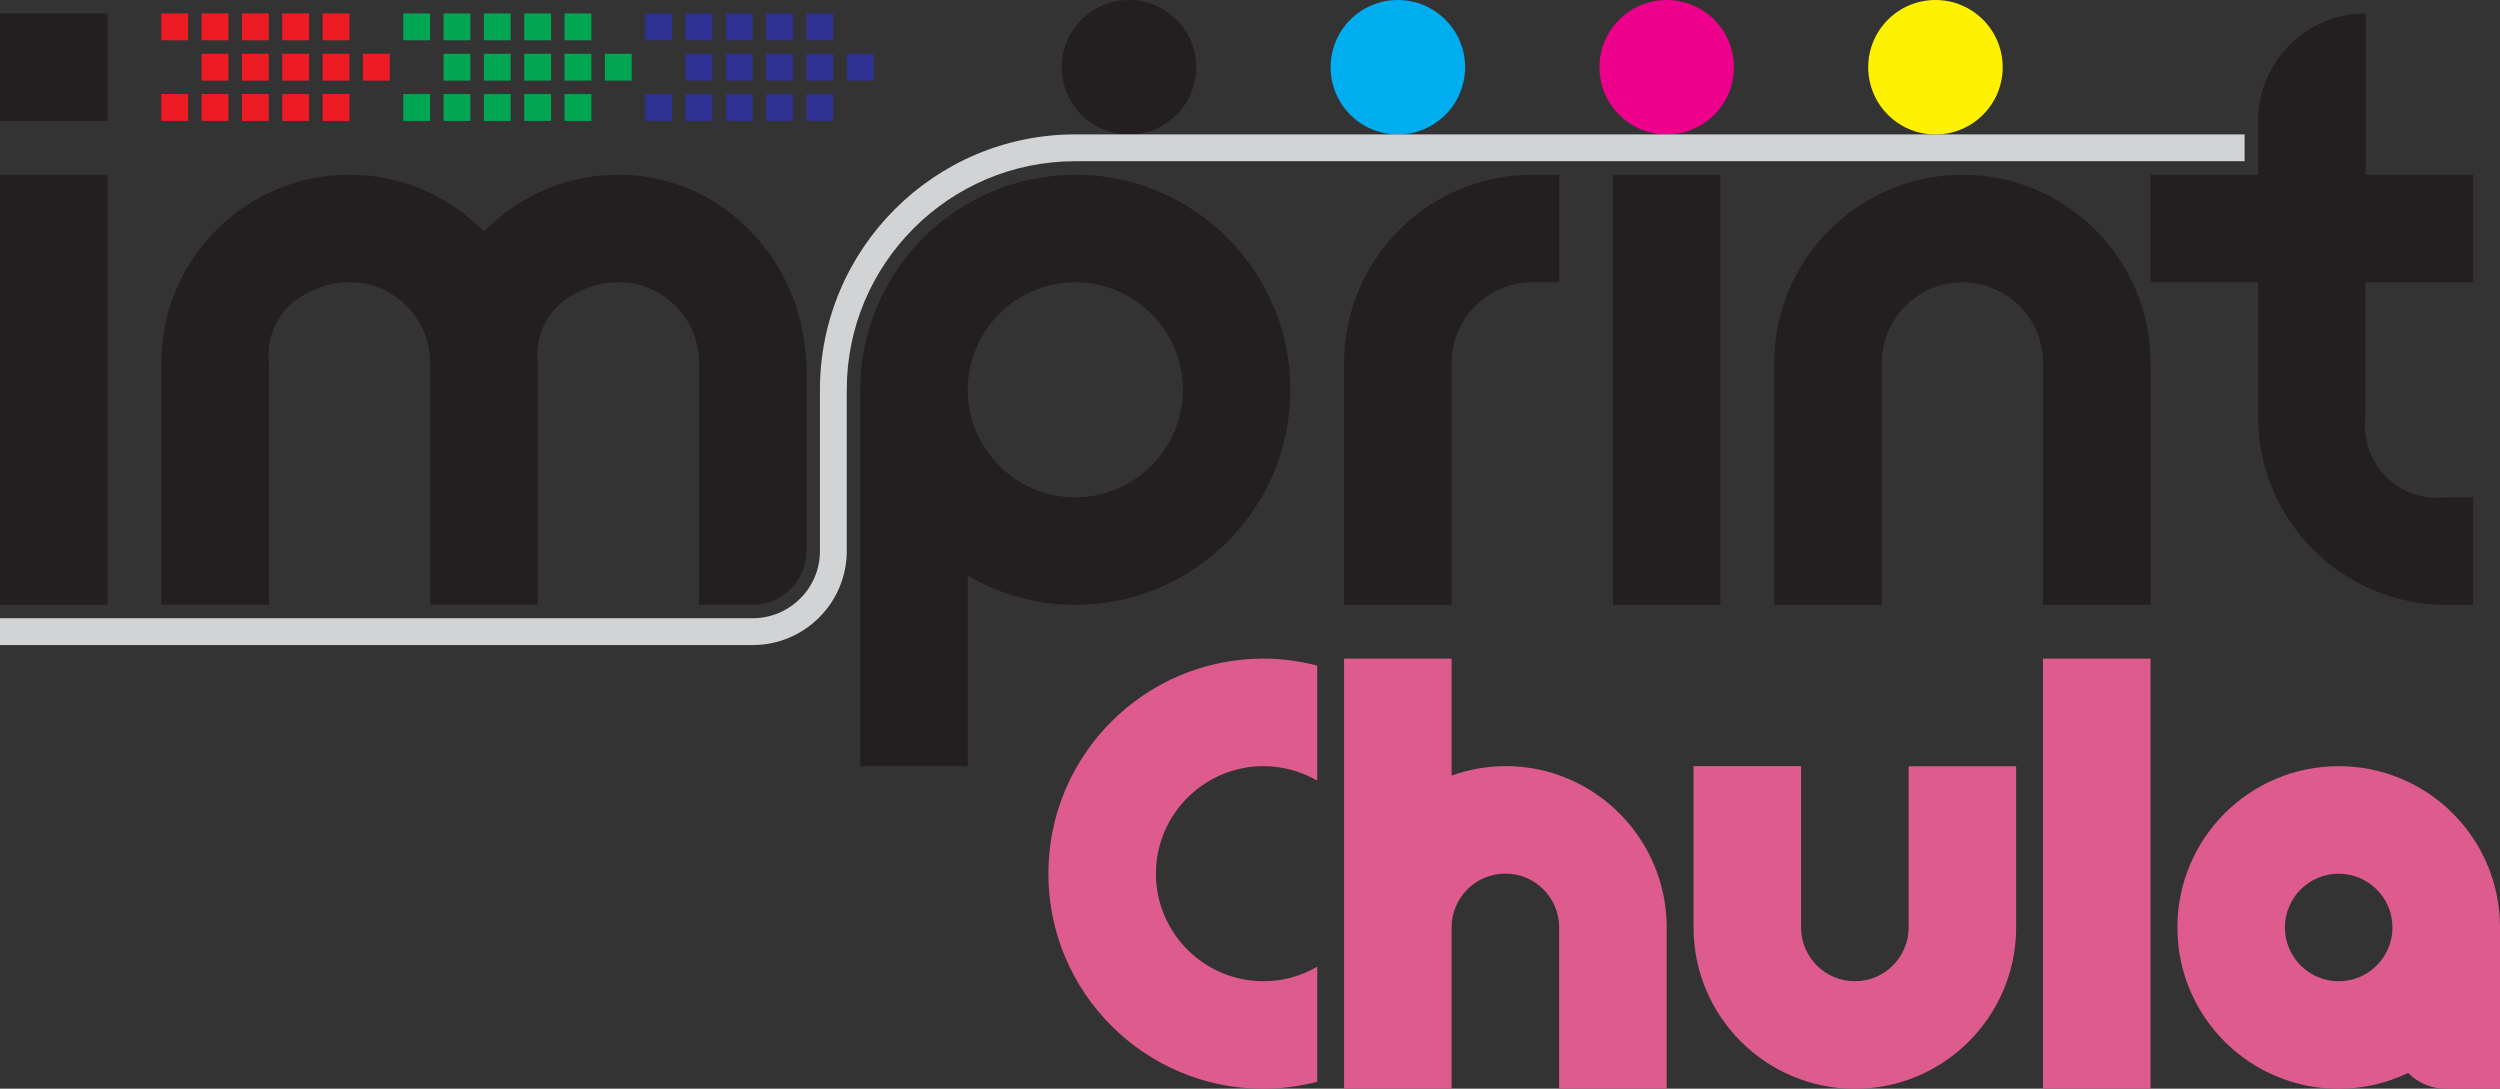
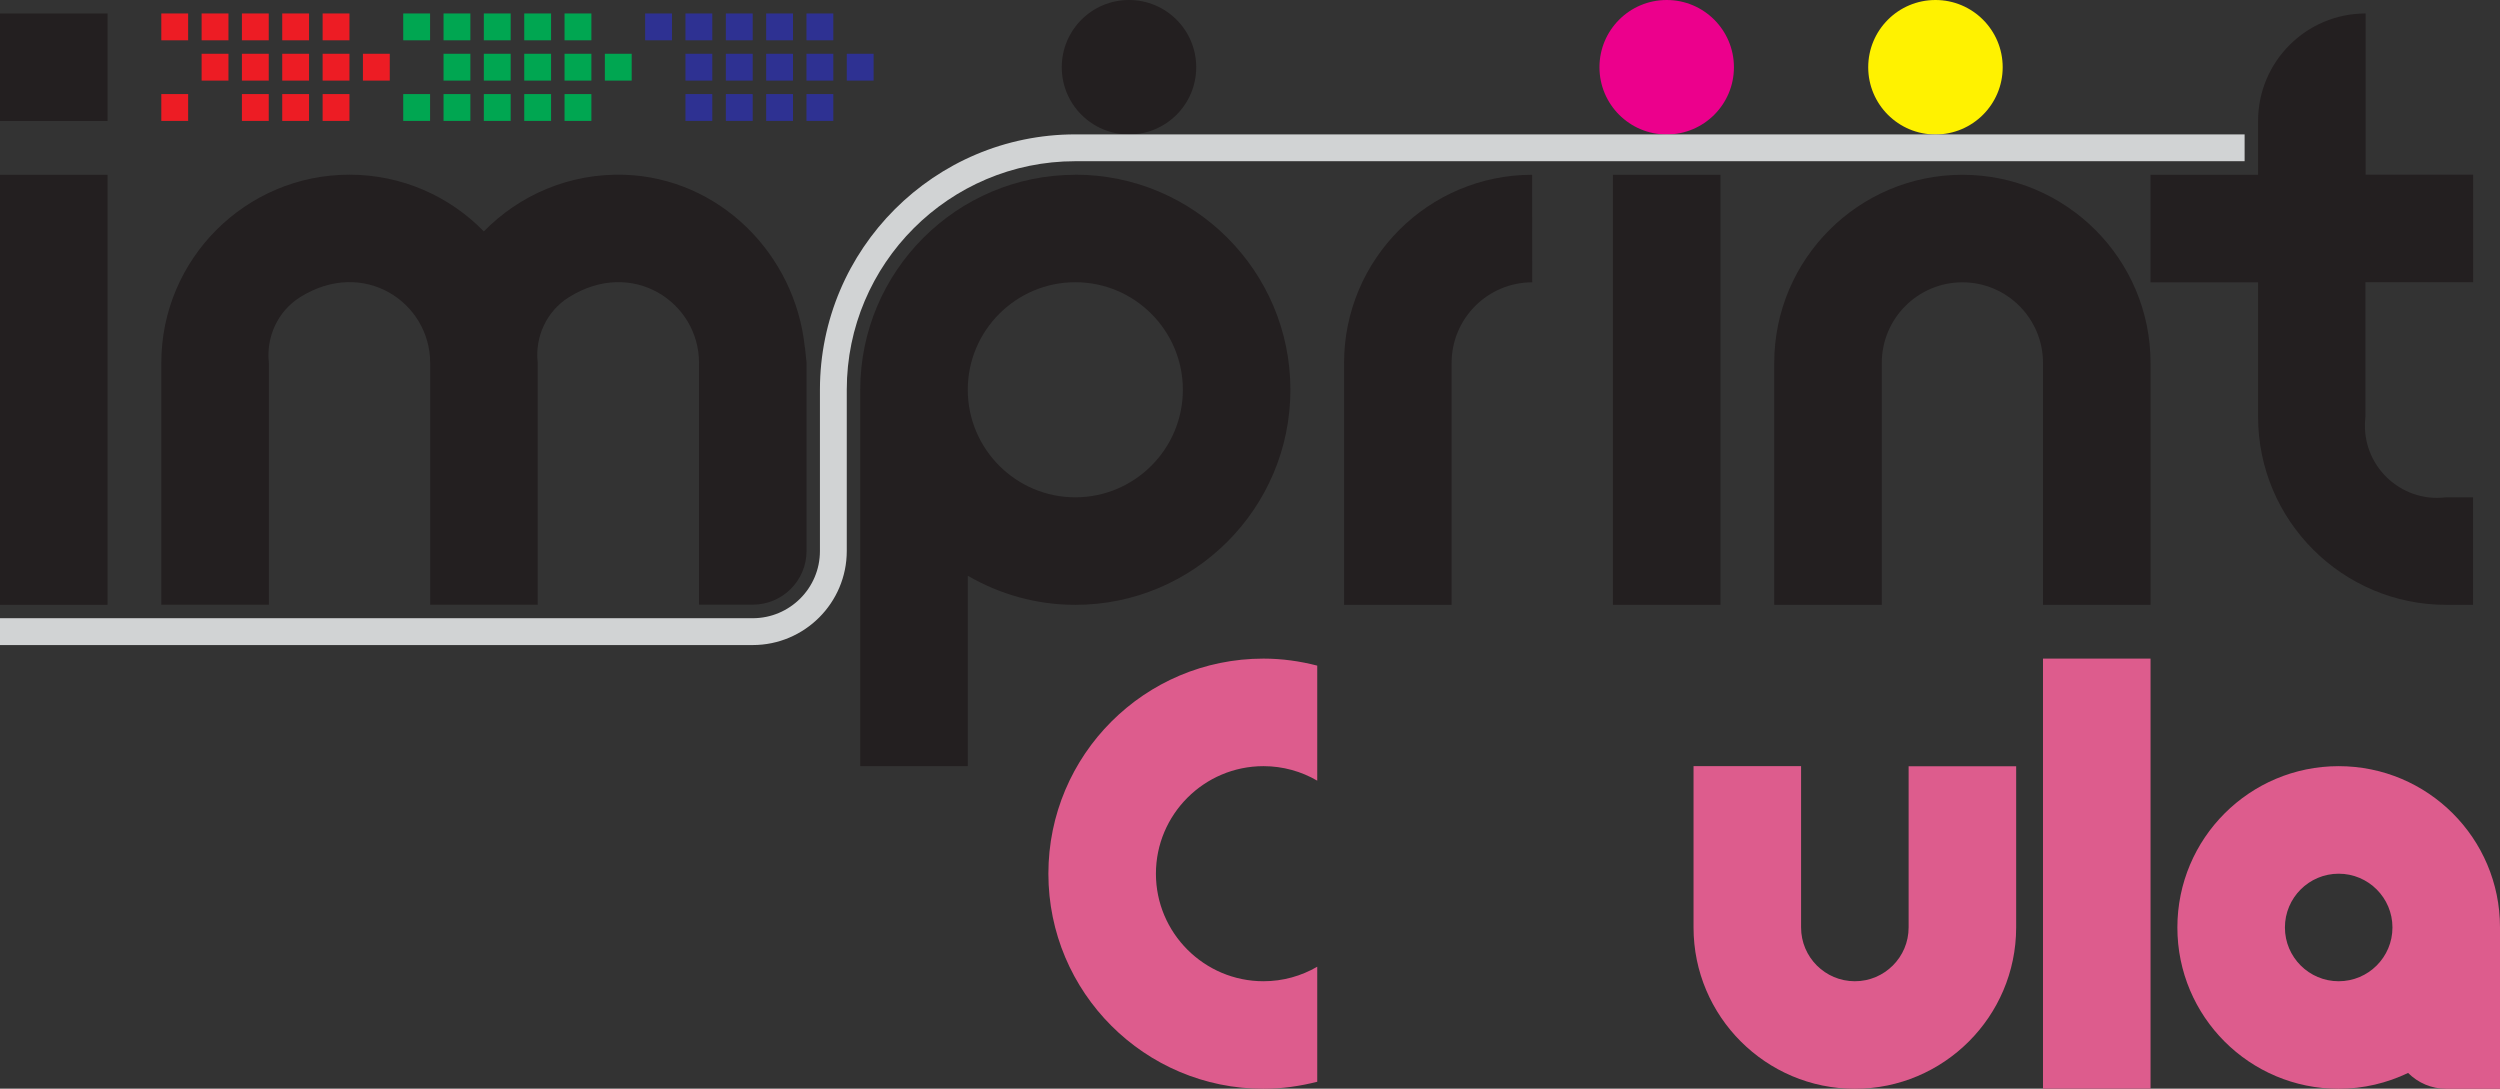
<svg xmlns="http://www.w3.org/2000/svg" id="Layer_1" data-name="Layer 1" viewBox="0 0 263.62 114.8">
  <rect x="0" y="0" width="263.62" height="114.8" fill="#333333" stroke="none" />
  <defs>
    <style>      .cls-1 {        fill: #d1d3d4;      }      .cls-2 {        fill: #00a651;      }      .cls-3 {        fill: #231f20;      }      .cls-4 {        fill: #ec008c;      }      .cls-5 {        fill: #ed1c24;      }      .cls-6 {        fill: #00aeef;      }      .cls-7 {        fill: #dd5c8d;      }      .cls-8 {        fill: #2e3192;      }      .cls-9 {        fill: #fff200;      }    </style>
  </defs>
  <g>
    <rect class="cls-7" x="215.43" y="69.45" width="11.34" height="45.35" />
    <path class="cls-7" d="M110.55,92.13c0,12.52,10.15,22.68,22.68,22.68,1.96,0,3.85-.28,5.67-.74v-12.13c-1.67.97-3.6,1.53-5.67,1.53-6.25,0-11.34-5.09-11.34-11.34s5.09-11.34,11.34-11.34c2.07,0,4,.56,5.67,1.53v-12.13c-1.82-.47-3.71-.74-5.67-.74-12.52,0-22.68,10.15-22.68,22.68Z" />
-     <path class="cls-7" d="M158.74,80.79c-1.99,0-3.89.36-5.67.99v-12.33h-11.34v45.35h11.34v-17.01h0c0-3.13,2.54-5.67,5.67-5.67s5.67,2.54,5.67,5.67c0,0,0,0,0,0v17.01h11.34v-17.01h0c0-9.38-7.63-17.01-17.01-17.01Z" />
    <path class="cls-7" d="M201.26,97.8s0,0,0,0h0c0,3.13-2.54,5.67-5.67,5.67s-5.67-2.54-5.67-5.67h0s0,0,0,0v-17.01h-11.34v17.01s0,0,0,0h0c0,9.38,7.63,17.01,17.01,17.01s16.99-7.62,17.01-16.98c0,0,0-.02,0-.02v-17.01h-11.34v17.01Z" />
    <path class="cls-7" d="M263.62,97.77c-.01-9.38-7.62-16.98-17.01-16.98s-17.01,7.61-17.01,17.01,7.61,17.01,17.01,17.01c2.62,0,5.1-.61,7.32-1.67,1.03,1.03,2.45,1.67,4.02,1.67h5.67v-17.01s0-.02,0-.02ZM246.61,103.47c-3.13,0-5.67-2.54-5.67-5.67s2.54-5.67,5.67-5.67,5.67,2.54,5.67,5.67-2.54,5.67-5.67,5.67Z" />
  </g>
  <g>
    <rect class="cls-3" x="0" y="18.43" width="11.34" height="45.35" />
    <rect class="cls-3" x="0" y="1.42" width="11.34" height="11.34" />
    <path class="cls-3" d="M206.93,18.43c-10.94,0-19.84,8.9-19.84,19.84h0v25.51h11.34v-25.51h0s0,0,0,0c0-4.69,3.81-8.5,8.5-8.5s8.5,3.81,8.5,8.5c0,0,0,0,0,0v25.51h11.34v-25.51h0s0,0,0,0c0-10.94-8.9-19.84-19.84-19.84Z" />
    <path class="cls-3" d="M249.45,29.76h11.34v-11.34h-11.34V1.42h0c-6.26,0-11.34,5.08-11.34,11.34v5.67h-11.34v11.34h11.34v14.17h0s0,0,0,0c0,10.94,8.9,19.84,19.84,19.84,0,0,0,0,0,0h2.83v-11.34h-2.84c-4.82.6-8.97-3.4-8.53-8.24l.02-.26v-14.17Z" />
    <rect class="cls-3" x="170.08" y="18.43" width="11.34" height="45.35" />
    <path class="cls-3" d="M113.39,18.43c-12.5,0-22.67,10.17-22.68,22.67,0,0,0,0,0,0v39.69h11.34v-20.08c3.34,1.94,7.21,3.07,11.34,3.07,12.5,0,22.68-10.17,22.68-22.68s-10.17-22.68-22.68-22.68ZM113.39,52.44c-6.25,0-11.33-5.08-11.34-11.33h0s0-.01,0-.01c0-6.25,5.09-11.34,11.34-11.34s11.34,5.09,11.34,11.34-5.09,11.34-11.34,11.34Z" />
-     <path class="cls-3" d="M161.56,18.43c-10.93,0-19.83,8.9-19.83,19.84,0,0,0,0,0,0v25.51h11.34v-25.51h0s0,0,0,0c0-4.69,3.81-8.5,8.5-8.5,0,0,0,0,0,0h2.84v-11.34h-2.84s0,0,0,0Z" />
+     <path class="cls-3" d="M161.56,18.43c-10.93,0-19.83,8.9-19.83,19.84,0,0,0,0,0,0v25.51h11.34v-25.51h0s0,0,0,0c0-4.69,3.81-8.5,8.5-8.5,0,0,0,0,0,0h2.84h-2.84s0,0,0,0Z" />
    <path class="cls-3" d="M84.87,36.64c-1.02-9.9-9.05-17.87-19-18.21-5.82-.19-11.1,2.14-14.85,5.97-3.6-3.69-8.62-5.98-14.17-5.98-10.94,0-19.84,8.9-19.84,19.84h0v25.51h11.34v-25.51h0c-.3-2.74.95-5.45,3.29-6.92,6.7-4.2,13.72.55,13.72,6.92,0,0,0,0,0,0v25.51h11.34v-25.51h0c-.31-2.73.93-5.43,3.26-6.9,6.71-4.23,13.75.52,13.75,6.89,0,0,0,0,0,0v25.51h5.67c3.13,0,5.67-2.54,5.67-5.67v-19.84l-.17-1.63Z" />
  </g>
  <g>
    <rect class="cls-5" x="17.01" y="9.92" width="2.83" height="2.83" />
    <rect class="cls-5" x="21.26" y="5.67" width="2.83" height="2.83" />
-     <rect class="cls-5" x="21.26" y="9.92" width="2.83" height="2.83" />
    <rect class="cls-5" x="17.01" y="1.42" width="2.83" height="2.83" />
    <rect class="cls-5" x="25.51" y="5.67" width="2.83" height="2.83" />
    <rect class="cls-5" x="25.51" y="9.92" width="2.83" height="2.83" />
    <rect class="cls-5" x="21.26" y="1.42" width="2.83" height="2.83" />
    <rect class="cls-5" x="29.76" y="5.67" width="2.83" height="2.83" />
    <rect class="cls-5" x="29.76" y="9.92" width="2.83" height="2.83" />
    <rect class="cls-5" x="25.51" y="1.42" width="2.83" height="2.83" />
    <rect class="cls-5" x="34.02" y="5.67" width="2.83" height="2.83" />
    <rect class="cls-5" x="34.02" y="9.92" width="2.83" height="2.83" />
    <rect class="cls-5" x="29.76" y="1.42" width="2.83" height="2.83" />
    <rect class="cls-5" x="38.27" y="5.67" width="2.83" height="2.83" />
    <rect class="cls-5" x="34.02" y="1.42" width="2.83" height="2.83" />
  </g>
  <g>
    <rect class="cls-2" x="42.52" y="9.92" width="2.83" height="2.83" />
    <rect class="cls-2" x="46.77" y="5.67" width="2.83" height="2.83" />
    <rect class="cls-2" x="46.77" y="9.92" width="2.83" height="2.83" />
    <rect class="cls-2" x="42.52" y="1.42" width="2.83" height="2.83" />
    <rect class="cls-2" x="51.02" y="5.67" width="2.83" height="2.83" />
    <rect class="cls-2" x="51.02" y="9.92" width="2.83" height="2.83" />
    <rect class="cls-2" x="46.77" y="1.42" width="2.83" height="2.83" />
    <rect class="cls-2" x="55.28" y="5.67" width="2.83" height="2.83" />
    <rect class="cls-2" x="55.28" y="9.92" width="2.83" height="2.83" />
    <rect class="cls-2" x="51.02" y="1.42" width="2.83" height="2.83" />
    <rect class="cls-2" x="59.53" y="5.67" width="2.83" height="2.83" />
    <rect class="cls-2" x="59.53" y="9.92" width="2.83" height="2.83" />
    <rect class="cls-2" x="55.28" y="1.42" width="2.83" height="2.83" />
    <rect class="cls-2" x="63.78" y="5.67" width="2.83" height="2.83" />
    <rect class="cls-2" x="59.53" y="1.42" width="2.83" height="2.83" />
  </g>
  <g>
-     <rect class="cls-8" x="68.03" y="9.92" width="2.83" height="2.83" />
    <rect class="cls-8" x="72.28" y="5.67" width="2.83" height="2.83" />
    <rect class="cls-8" x="72.28" y="9.92" width="2.83" height="2.83" />
    <rect class="cls-8" x="68.03" y="1.42" width="2.83" height="2.83" />
    <rect class="cls-8" x="76.54" y="5.67" width="2.83" height="2.83" />
    <rect class="cls-8" x="76.54" y="9.92" width="2.83" height="2.83" />
    <rect class="cls-8" x="72.28" y="1.42" width="2.83" height="2.83" />
    <rect class="cls-8" x="80.79" y="5.67" width="2.83" height="2.83" />
    <rect class="cls-8" x="80.79" y="9.92" width="2.83" height="2.83" />
    <rect class="cls-8" x="76.54" y="1.42" width="2.83" height="2.83" />
    <rect class="cls-8" x="85.04" y="5.67" width="2.83" height="2.83" />
    <rect class="cls-8" x="85.04" y="9.92" width="2.83" height="2.83" />
    <rect class="cls-8" x="80.79" y="1.42" width="2.83" height="2.83" />
    <rect class="cls-8" x="89.29" y="5.67" width="2.83" height="2.83" />
    <rect class="cls-8" x="85.04" y="1.42" width="2.83" height="2.83" />
  </g>
  <circle class="cls-4" cx="175.75" cy="7.09" r="7.09" />
-   <circle class="cls-6" cx="147.4" cy="7.09" r="7.09" />
  <circle class="cls-3" cx="119.05" cy="7.09" r="7.09" />
  <circle class="cls-9" cx="204.09" cy="7.09" r="7.09" />
  <path class="cls-1" d="M113.39,14.17s0,0,0,0h0s0,0,0,0c-14.85,0-26.93,12.08-26.93,26.93h0s0,0,0,0v17.01s0,0,0,0c0,3.91-3.18,7.08-7.09,7.08h0s-79.37,0-79.37,0v2.83h79.35s.01,0,.02,0c5.47,0,9.92-4.45,9.92-9.92,0,0,0,0,0,0v-17.01s0,0,0,0c0-13.28,10.81-24.09,24.09-24.09,0,0,0,0,0,0h123.31v-2.83h-123.31Z" />
</svg>